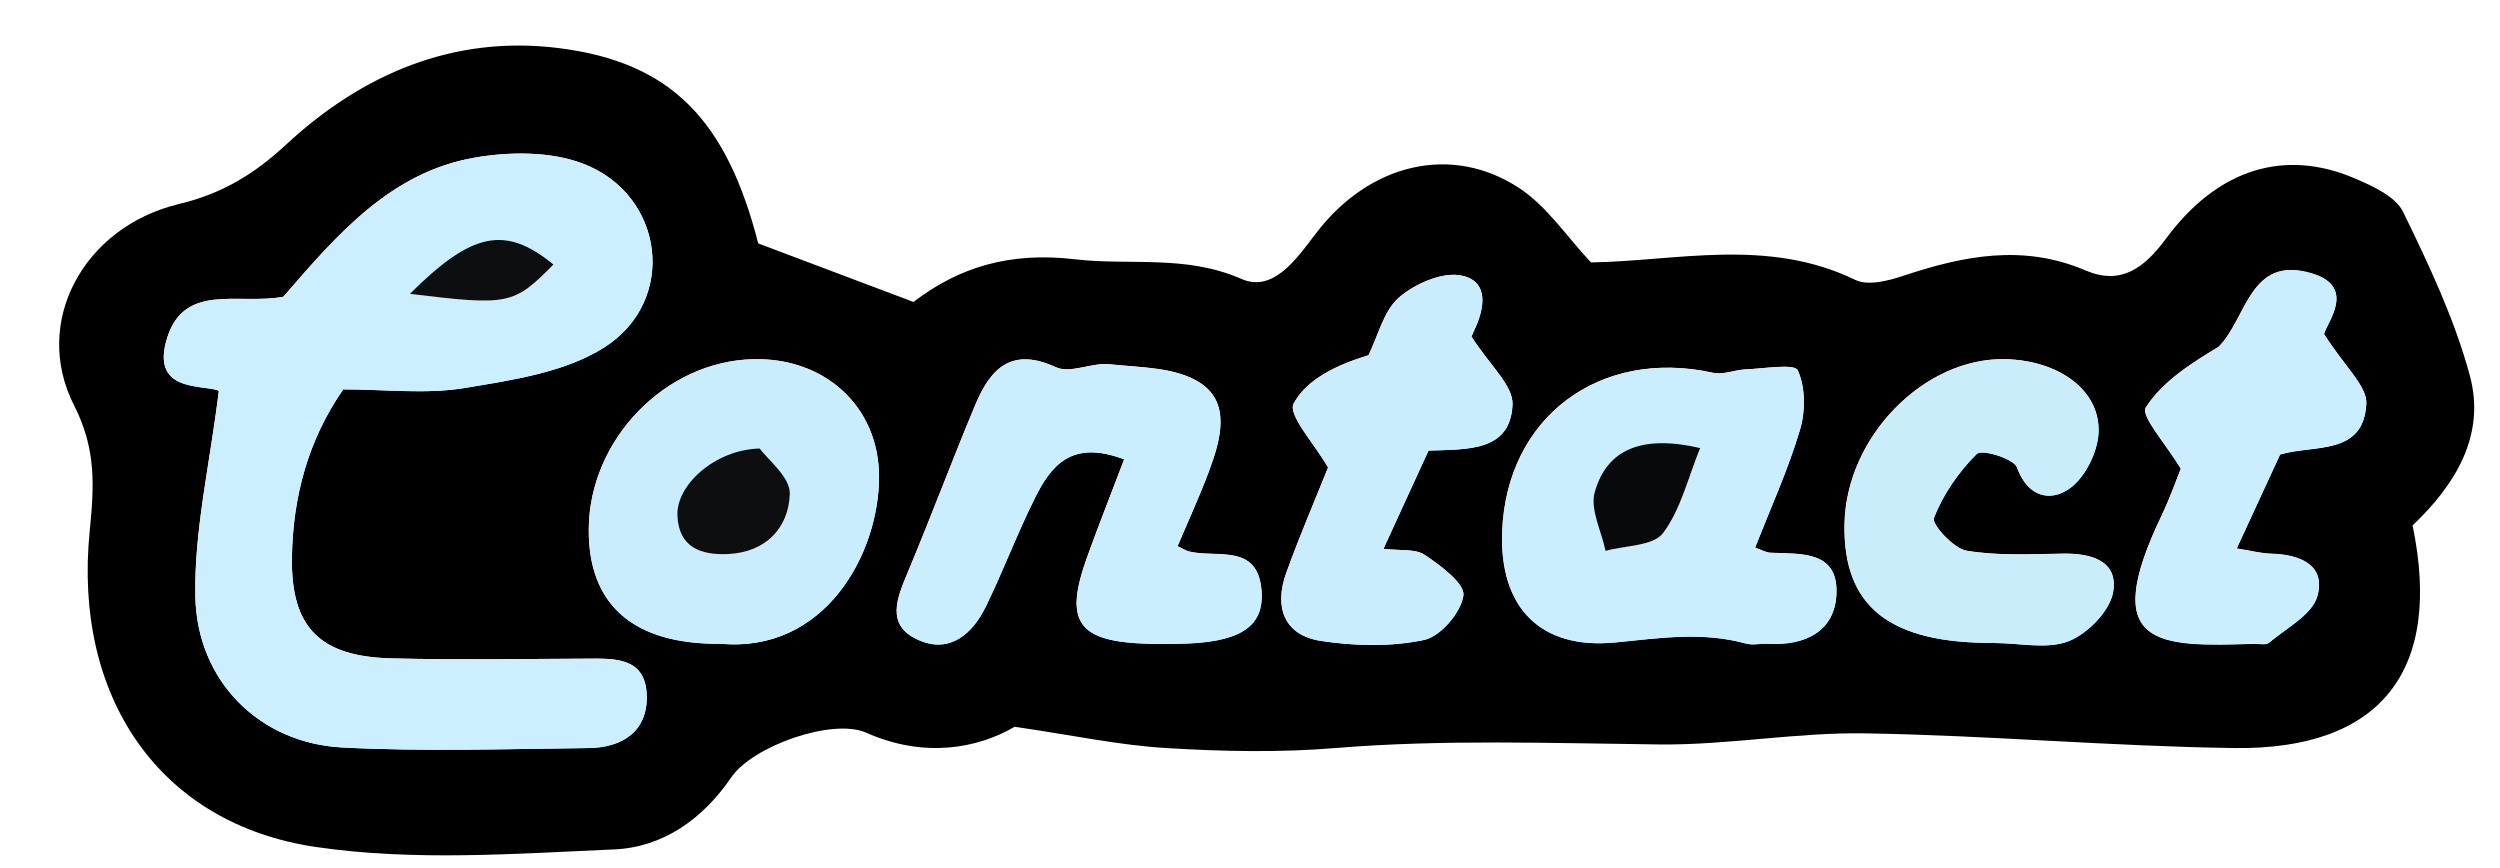
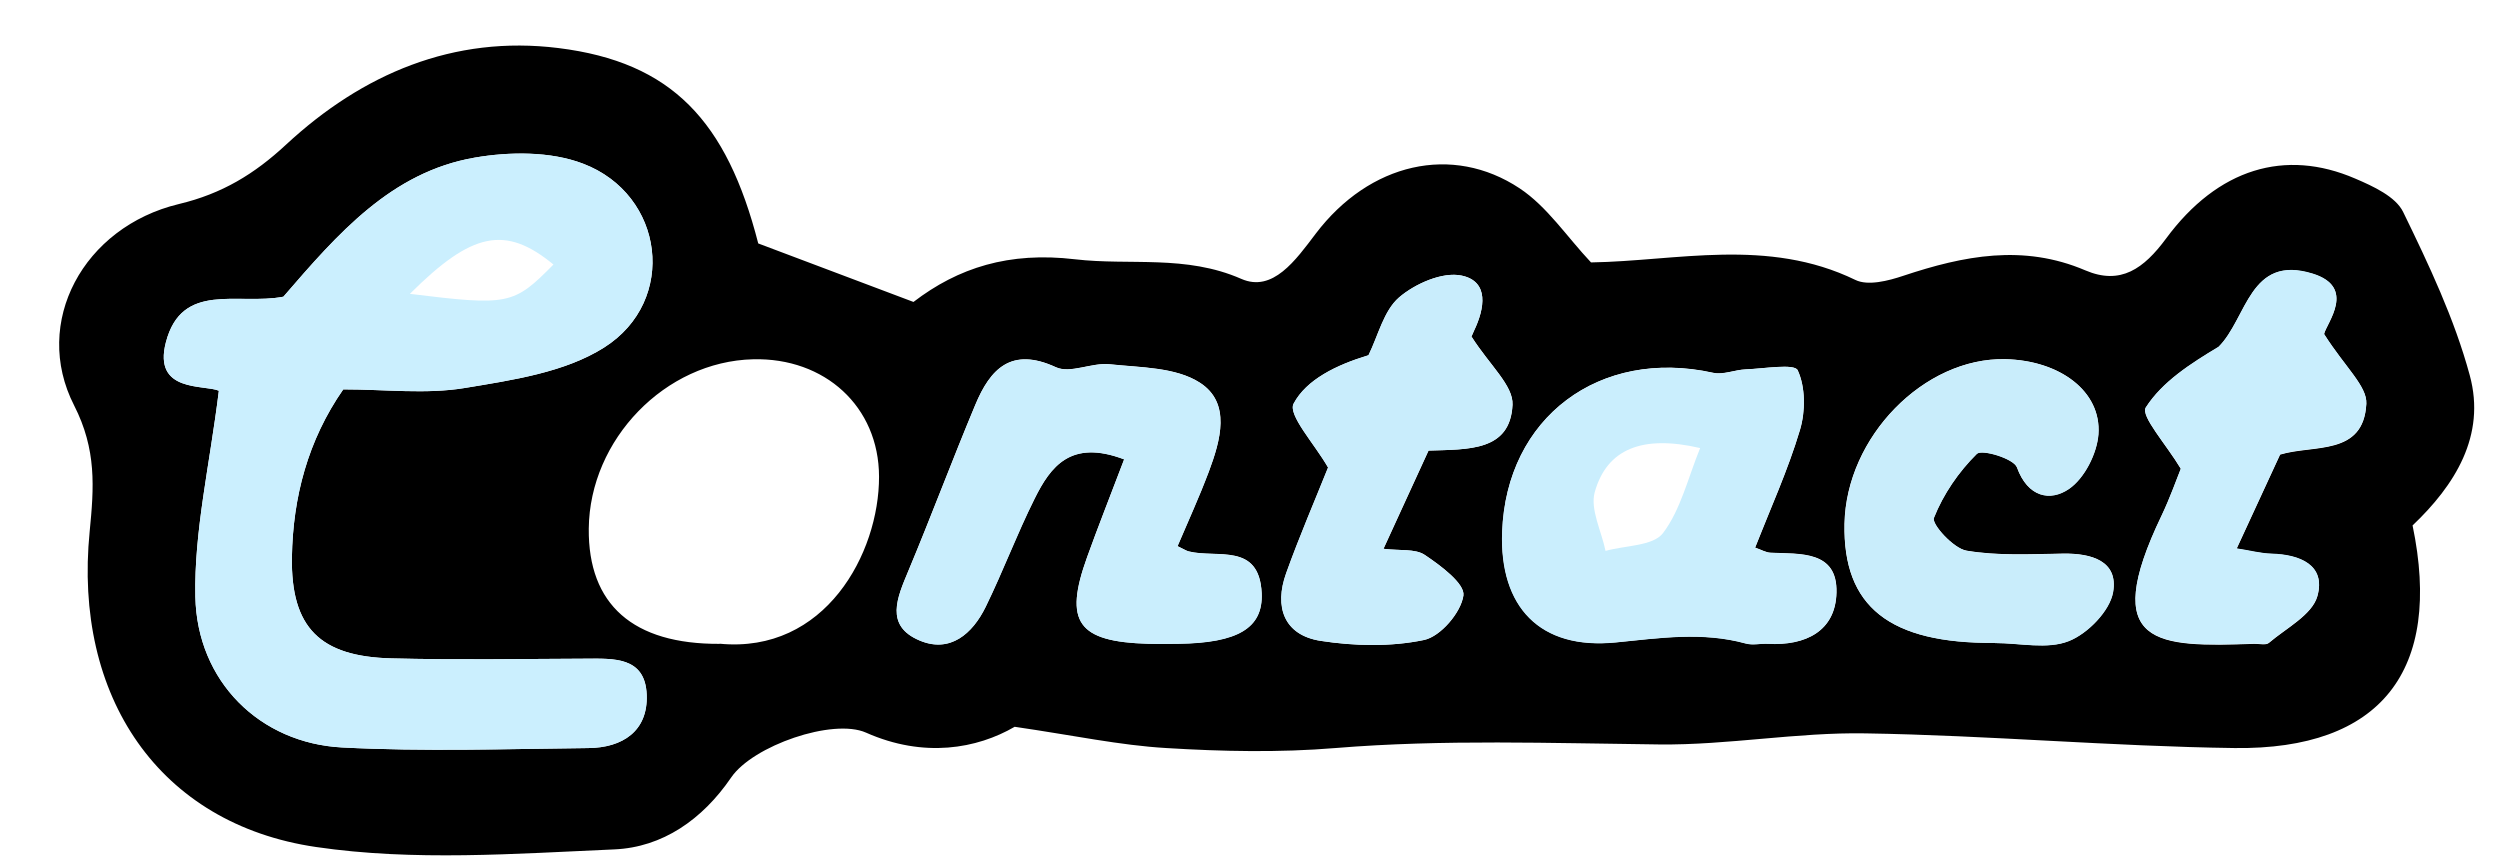
<svg xmlns="http://www.w3.org/2000/svg" id="Layer_2" data-name="Layer 2" viewBox="0 0 167 58">
  <defs>
    <style>
      .cls-1, .cls-2, .cls-3, .cls-4, .cls-5, .cls-6, .cls-7 {
        stroke-width: 0px;
      }

      .cls-2 {
        fill: #cbeffe;
      }

      .cls-3 {
        fill: #caeefd;
      }

      .cls-4 {
        fill: #c9edfb;
      }

      .cls-5 {
        fill: #08090a;
      }

      .cls-6 {
        fill: #0c0e0f;
      }

      .cls-7 {
        fill: #c9edfc;
      }
    </style>
  </defs>
  <g id="Contact_Image" data-name="Contact Image">
    <g>
      <path class="cls-1" d="M50.62,16.25c3.48,1.31,6.83,2.57,10.4,3.92,2.99-2.29,6.38-3.37,10.79-2.85,3.68.43,7.39-.32,11.11,1.31,2.1.92,3.63-1.25,4.97-3.02,3.59-4.73,9.12-6.01,13.62-3.03,1.84,1.22,3.15,3.23,4.77,4.95,5.73-.09,11.79-1.68,17.66,1.17.84.41,2.2.06,3.21-.28,4.03-1.34,8-2.13,12.15-.36,2.36,1.01,3.91-.12,5.39-2.12,3.46-4.69,7.96-6.03,12.64-4.01,1.19.51,2.7,1.2,3.2,2.23,1.72,3.53,3.43,7.14,4.45,10.91,1.1,4.04-1.01,7.36-3.82,10.03,2.02,9.71-2.12,14.99-11.89,14.87-8.22-.11-16.44-.85-24.66-.98-4.58-.08-9.18.79-13.76.74-7.22-.08-14.43-.35-21.65.24-3.74.31-7.54.23-11.29,0-3.09-.18-6.15-.84-10.13-1.42-2.51,1.46-6.06,2.11-9.93.39-2.21-.98-7.56.87-9.01,3-1.92,2.81-4.59,4.66-7.8,4.8-6.64.29-13.41.8-19.93-.16-10.5-1.54-16.22-10.06-15.12-21.08.29-2.94.47-5.46-1.04-8.42-2.83-5.54.62-11.92,7-13.45,2.89-.69,5.05-2.01,7.15-3.96,5.11-4.74,11.2-7.33,18.2-6.46,7.58.94,11.25,4.87,13.35,13.05ZM18.93,19.82c-3.02.59-6.79-1.05-7.85,3.05-.88,3.37,2.57,2.81,3.54,3.23-.61,4.97-1.66,9.38-1.57,13.76.12,5.67,4.32,9.78,9.8,10.07,5.47.29,10.97.1,16.45.04,2.28-.02,3.99-1.13,3.9-3.56-.1-2.56-2.22-2.42-4.09-2.41-4.32.02-8.65.09-12.96-.02-4.76-.12-6.72-2.04-6.65-6.76.06-3.99,1.06-7.8,3.43-11.21,2.81,0,5.52.34,8.1-.09,3.2-.53,6.7-1.04,9.33-2.71,4.93-3.12,4.03-10.21-1.42-12.28-2.16-.82-4.89-.8-7.23-.4-5.58.97-9.14,5.08-12.78,9.29ZM117.24,36.59c1.03-2.62,2.2-5.19,3-7.87.37-1.24.37-2.86-.15-3.99-.22-.46-2.26-.1-3.47-.06-.73.03-1.51.38-2.18.23-7.59-1.68-13.82,2.99-14.09,10.62-.18,5.01,2.52,7.88,7.57,7.39,2.94-.29,5.79-.73,8.7.07.46.13.99,0,1.49.02,2.5.14,4.51-.84,4.57-3.42.07-2.82-2.42-2.57-4.4-2.66-.31-.01-.62-.2-1.03-.34ZM75.09,30.69c-.97,2.55-1.75,4.52-2.47,6.52-1.57,4.35-.63,5.66,4.09,5.79.67.02,1.33.01,2,0,3.98-.06,5.67-1.05,5.57-3.38-.16-3.41-2.99-2.31-4.88-2.79-.16-.04-.3-.14-.74-.35.7-1.65,1.45-3.29,2.09-4.98.78-2.08,1.51-4.59-.6-5.94-1.61-1.04-3.97-1.01-6.02-1.23-1.19-.13-2.63.64-3.59.2-2.99-1.38-4.39.11-5.39,2.51-1.54,3.68-2.93,7.41-4.47,11.09-.74,1.78-1.6,3.66.75,4.65,2.03.86,3.53-.44,4.41-2.24,1.16-2.38,2.09-4.88,3.28-7.25,1.06-2.11,2.4-3.97,5.97-2.61ZM48.07,43c7.05.68,10.66-6.04,10.65-11.16-.01-4.69-3.63-7.96-8.41-7.84-5.87.14-10.92,5.35-10.98,11.31-.05,5.08,2.96,7.73,8.74,7.7ZM95.42,30.1c2.66-.09,5.47.06,5.62-3.06.06-1.29-1.53-2.65-2.73-4.54-.19.5-.05.03.16-.41.71-1.49,1.02-3.29-.83-3.68-1.27-.27-3.11.54-4.18,1.46-1.03.89-1.39,2.54-2.04,3.86-2.16.65-4.15,1.63-5,3.23-.4.76,1.39,2.68,2.3,4.27-.86,2.15-1.91,4.58-2.8,7.06-.81,2.25-.15,4.14,2.31,4.52,2.26.35,4.68.41,6.9-.06,1.1-.23,2.47-1.83,2.63-2.97.11-.79-1.52-2-2.58-2.71-.64-.43-1.68-.27-2.76-.41,1.08-2.34,1.97-4.29,3.01-6.56ZM155.25,22.31c.18-.74,2.17-3.11-.77-4.02-4.22-1.31-4.37,2.99-6.28,4.89-1.86,1.11-3.76,2.33-4.86,4.05-.36.56,1.36,2.45,2.34,4.09-.27.66-.71,1.93-1.28,3.12-4.22,8.79-.29,8.79,6.18,8.57.33-.01.78.11.98-.06,1.16-.99,2.89-1.87,3.24-3.12.58-2.07-1.16-2.78-3.07-2.83-.71-.02-1.41-.2-2.32-.35,1.08-2.33,1.98-4.28,2.9-6.28,2.24-.68,5.58.11,5.76-3.39.06-1.17-1.41-2.43-2.82-4.65ZM133.26,42.95c1.66,0,3.49.44,4.93-.13,1.26-.5,2.74-2.01,2.96-3.27.36-2.09-1.46-2.6-3.34-2.57-2.16.03-4.36.16-6.46-.2-.87-.15-2.34-1.77-2.17-2.19.63-1.58,1.66-3.08,2.87-4.28.33-.32,2.47.31,2.68.91.72,1.99,2.22,2.3,3.48,1.43,1.03-.71,1.86-2.35,1.96-3.64.21-2.87-2.57-4.93-6.21-5.02-5.44-.12-10.64,5.2-10.75,11-.11,5.53,3,8,10.04,7.95Z" />
      <path class="cls-2" d="M18.93,19.82c3.64-4.22,7.2-8.32,12.78-9.29,2.34-.41,5.06-.43,7.23.4,5.45,2.07,6.34,9.16,1.42,12.28-2.64,1.67-6.14,2.18-9.33,2.71-2.58.42-5.29.09-8.1.09-2.37,3.41-3.36,7.22-3.43,11.21-.08,4.72,1.88,6.64,6.65,6.76,4.32.11,8.64.04,12.96.02,1.87,0,3.99-.15,4.09,2.41.1,2.43-1.62,3.54-3.9,3.56-5.48.06-10.98.24-16.45-.04-5.49-.29-9.69-4.4-9.8-10.07-.09-4.38.96-8.79,1.57-13.76-.96-.42-4.41.14-3.54-3.23,1.07-4.1,4.83-2.47,7.85-3.05ZM36.97,17.67c-3.21-2.64-5.44-2.18-9.59,1.96,6.6.81,6.93.74,9.59-1.96Z" />
      <path class="cls-3" d="M117.24,36.59c.41.14.71.33,1.03.34,1.98.09,4.47-.15,4.4,2.66-.06,2.57-2.07,3.56-4.57,3.42-.5-.03-1.02.11-1.49-.02-2.91-.8-5.76-.36-8.7-.07-5.05.5-7.76-2.37-7.57-7.39.28-7.64,6.5-12.3,14.09-10.62.68.15,1.45-.2,2.18-.23,1.21-.05,3.26-.41,3.47.06.53,1.12.53,2.74.15,3.99-.8,2.68-1.98,5.25-3,7.87ZM113.57,29.93c-3.86-.9-6.23.06-7.04,2.94-.32,1.15.45,2.61.72,3.93,1.32-.37,3.18-.32,3.84-1.19,1.19-1.58,1.67-3.7,2.48-5.68Z" />
      <path class="cls-3" d="M75.09,30.69c-3.57-1.36-4.92.49-5.97,2.61-1.18,2.37-2.11,4.87-3.28,7.25-.88,1.79-2.38,3.1-4.41,2.24-2.35-.99-1.49-2.88-.75-4.65,1.54-3.68,2.93-7.41,4.47-11.09,1-2.4,2.4-3.89,5.39-2.51.96.44,2.4-.33,3.59-.2,2.05.22,4.41.19,6.02,1.23,2.1,1.36,1.37,3.86.6,5.94-.63,1.69-1.39,3.33-2.09,4.98.43.21.58.3.74.35,1.89.48,4.72-.62,4.88,2.79.11,2.33-1.59,3.33-5.57,3.38-.67,0-1.33.02-2,0-4.72-.14-5.66-1.45-4.09-5.79.72-2,1.5-3.97,2.47-6.52Z" />
-       <path class="cls-7" d="M48.07,43c-5.79.03-8.8-2.62-8.74-7.7.06-5.96,5.11-11.17,10.98-11.31,4.78-.12,8.39,3.15,8.41,7.84.01,5.12-3.6,11.84-10.65,11.16ZM50.76,29.97c-3.03.07-5.59,2.45-5.51,4.45.08,2.12,1.54,2.69,3.39,2.6,2.55-.12,4.05-1.76,4.12-4.01.04-1.13-1.49-2.31-2-3.03Z" />
      <path class="cls-7" d="M95.42,30.1c-1.04,2.27-1.94,4.21-3.01,6.56,1.08.14,2.12-.02,2.76.41,1.06.71,2.69,1.92,2.58,2.71-.16,1.13-1.53,2.74-2.63,2.97-2.22.46-4.64.41-6.9.06-2.46-.38-3.12-2.27-2.31-4.52.89-2.48,1.94-4.91,2.8-7.06-.91-1.59-2.7-3.52-2.3-4.27.85-1.6,2.85-2.58,5-3.23.65-1.32,1.02-2.97,2.04-3.86,1.07-.92,2.91-1.73,4.18-1.46,1.86.39,1.55,2.19.83,3.68-.21.44-.35.92-.16.41,1.2,1.89,2.79,3.26,2.73,4.54-.15,3.12-2.96,2.97-5.62,3.06Z" />
      <path class="cls-3" d="M155.25,22.31c1.41,2.22,2.88,3.48,2.82,4.65-.19,3.5-3.52,2.71-5.76,3.39-.92,2-1.83,3.95-2.9,6.28.92.14,1.62.33,2.32.35,1.91.05,3.65.76,3.07,2.83-.35,1.25-2.08,2.13-3.24,3.12-.2.17-.65.05-.98.06-6.47.22-10.4.22-6.18-8.57.57-1.2,1.01-2.46,1.28-3.12-.98-1.63-2.7-3.52-2.34-4.09,1.1-1.72,3-2.93,4.86-4.05,1.91-1.89,2.06-6.19,6.28-4.89,2.94.91.95,3.28.77,4.02Z" />
      <path class="cls-4" d="M133.26,42.95c-7.04.05-10.15-2.42-10.04-7.95.11-5.81,5.31-11.13,10.75-11,3.63.08,6.42,2.15,6.21,5.02-.1,1.29-.93,2.93-1.96,3.64-1.26.87-2.76.56-3.48-1.43-.22-.59-2.35-1.23-2.68-.91-1.21,1.19-2.25,2.7-2.87,4.28-.16.41,1.3,2.03,2.17,2.19,2.1.36,4.3.24,6.46.2,1.88-.03,3.7.48,3.34,2.57-.22,1.26-1.69,2.77-2.96,3.27-1.44.57-3.27.13-4.93.13Z" />
-       <path class="cls-6" d="M36.97,17.67c-2.66,2.7-2.99,2.76-9.59,1.96,4.15-4.14,6.38-4.59,9.59-1.96Z" />
-       <path class="cls-5" d="M113.57,29.93c-.81,1.98-1.29,4.1-2.48,5.68-.65.87-2.52.82-3.84,1.19-.27-1.32-1.05-2.78-.72-3.93.81-2.88,3.18-3.84,7.04-2.94Z" />
-       <path class="cls-6" d="M50.76,29.97c.51.72,2.04,1.9,2,3.03-.08,2.25-1.58,3.89-4.12,4.01-1.85.09-3.32-.47-3.39-2.6-.07-2,2.49-4.38,5.51-4.45Z" />
+       <path class="cls-5" d="M113.57,29.93Z" />
    </g>
  </g>
</svg>